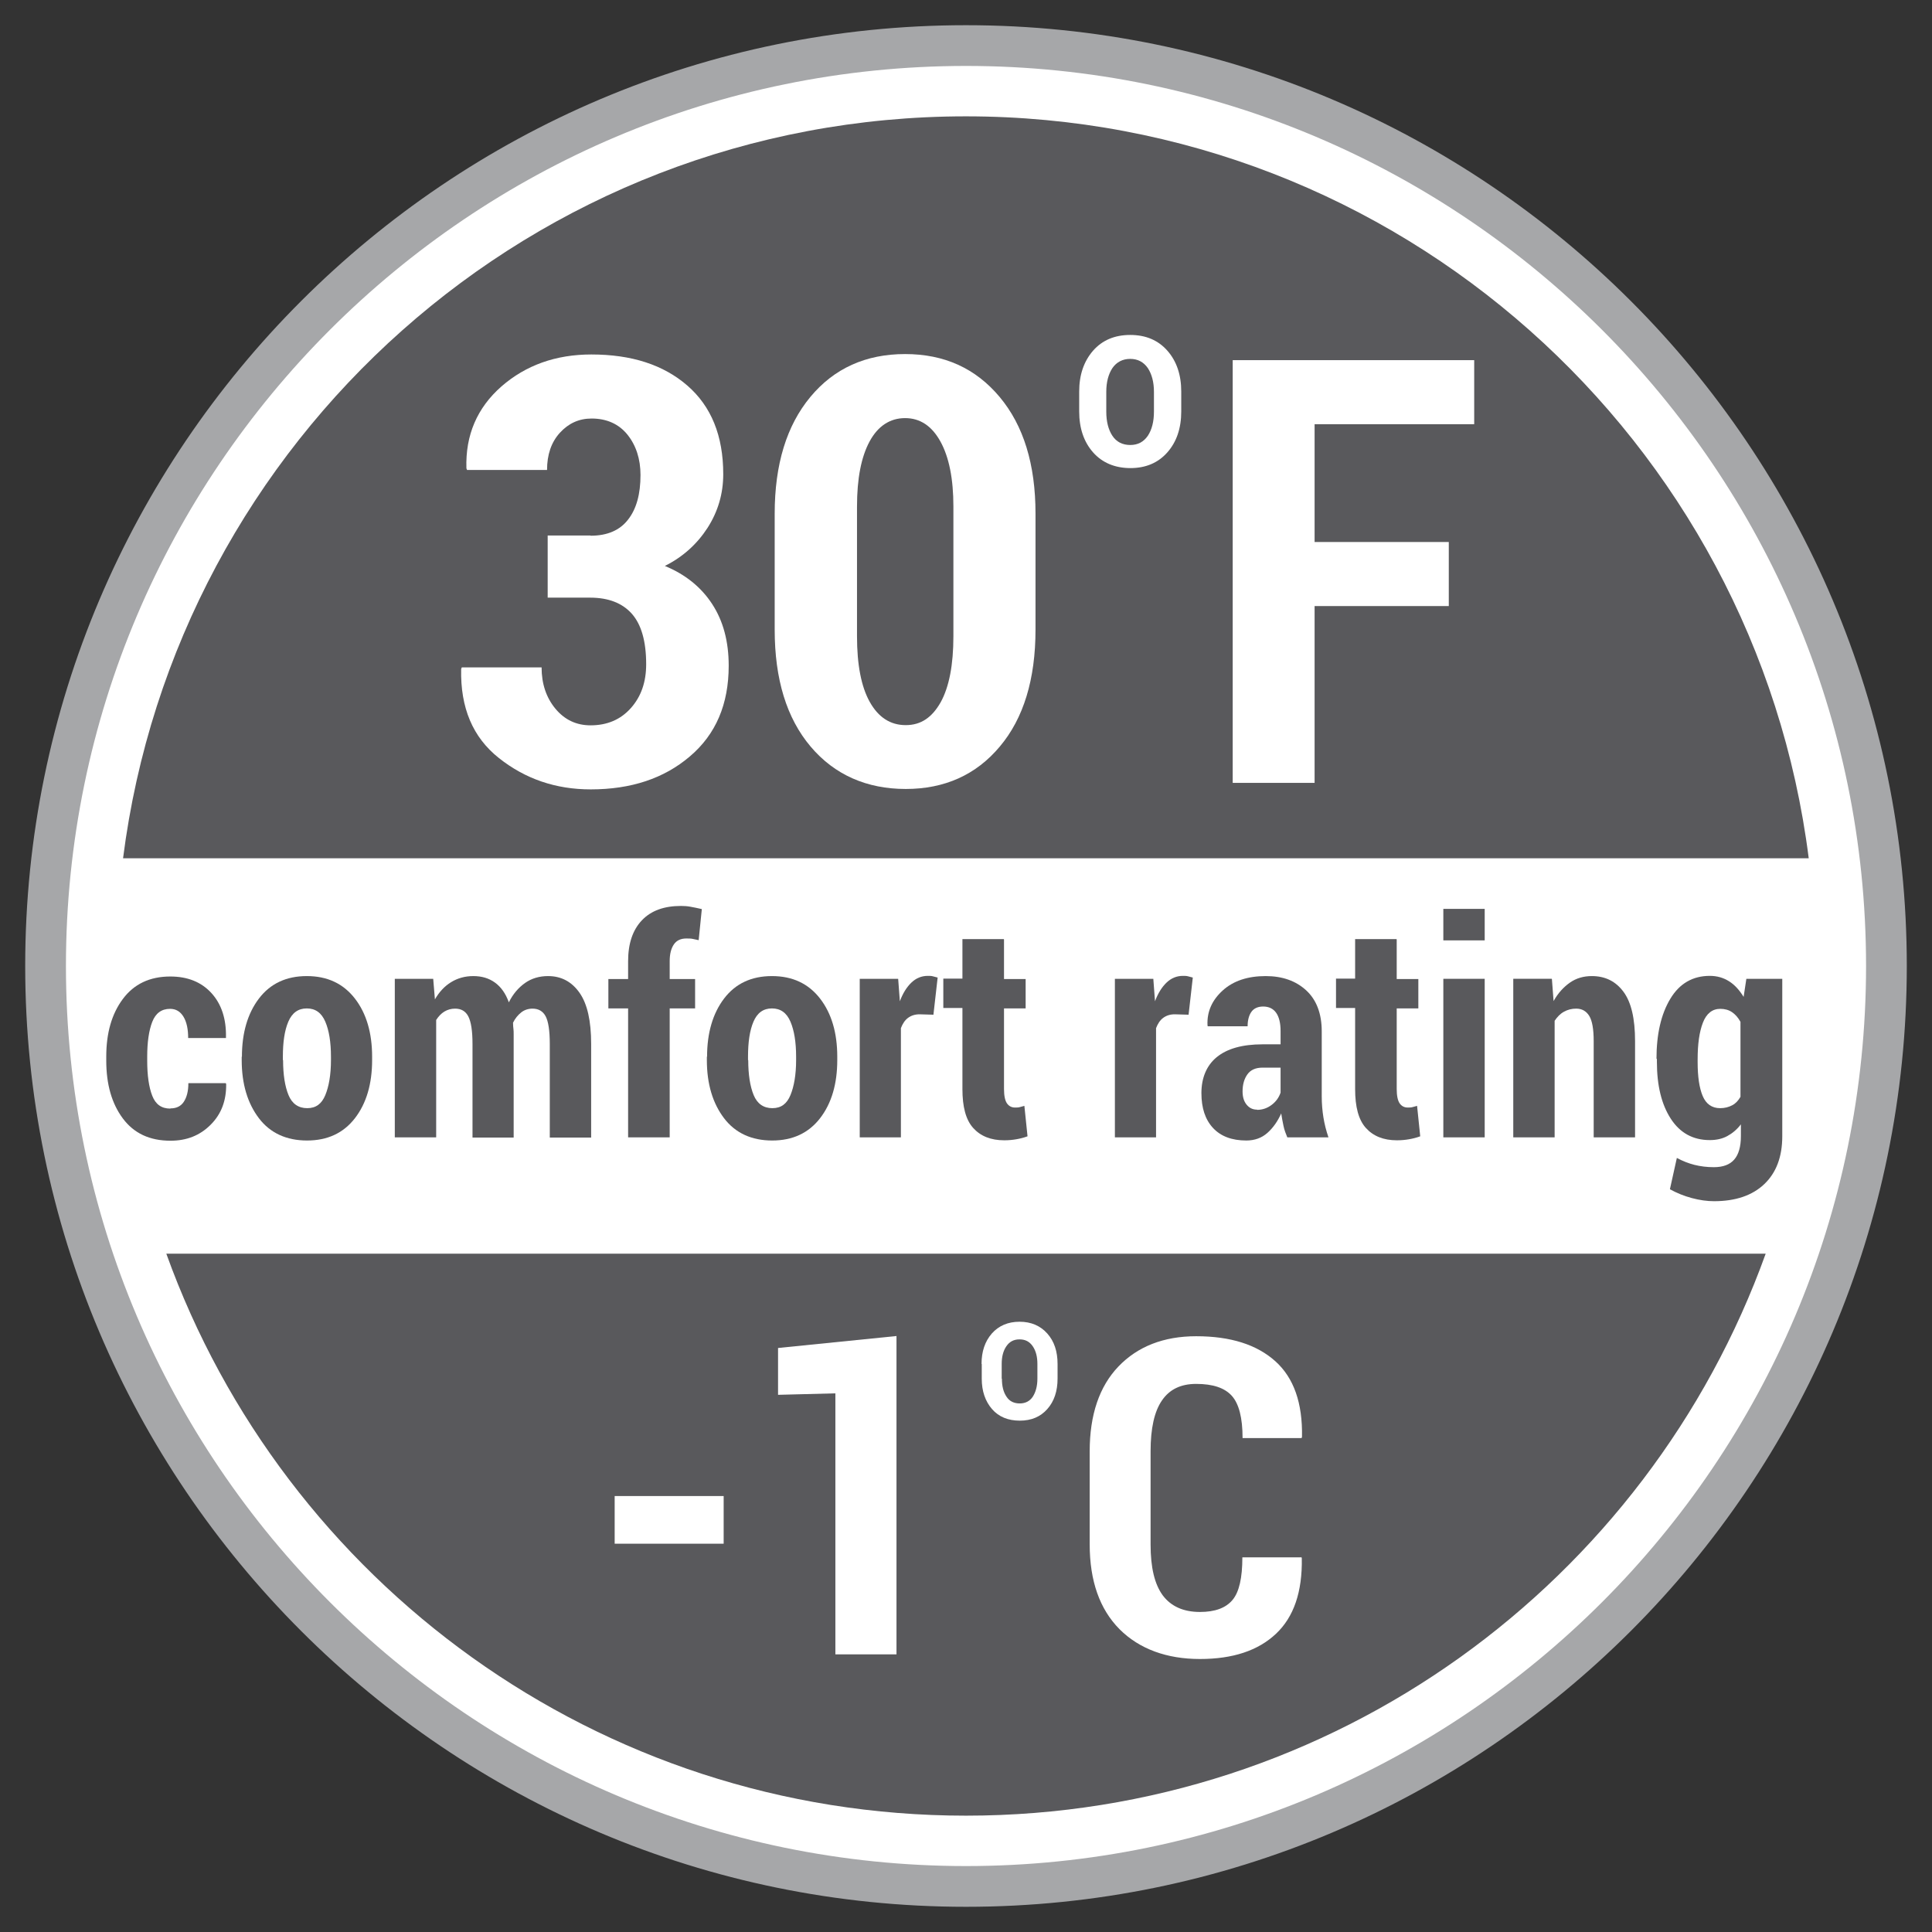
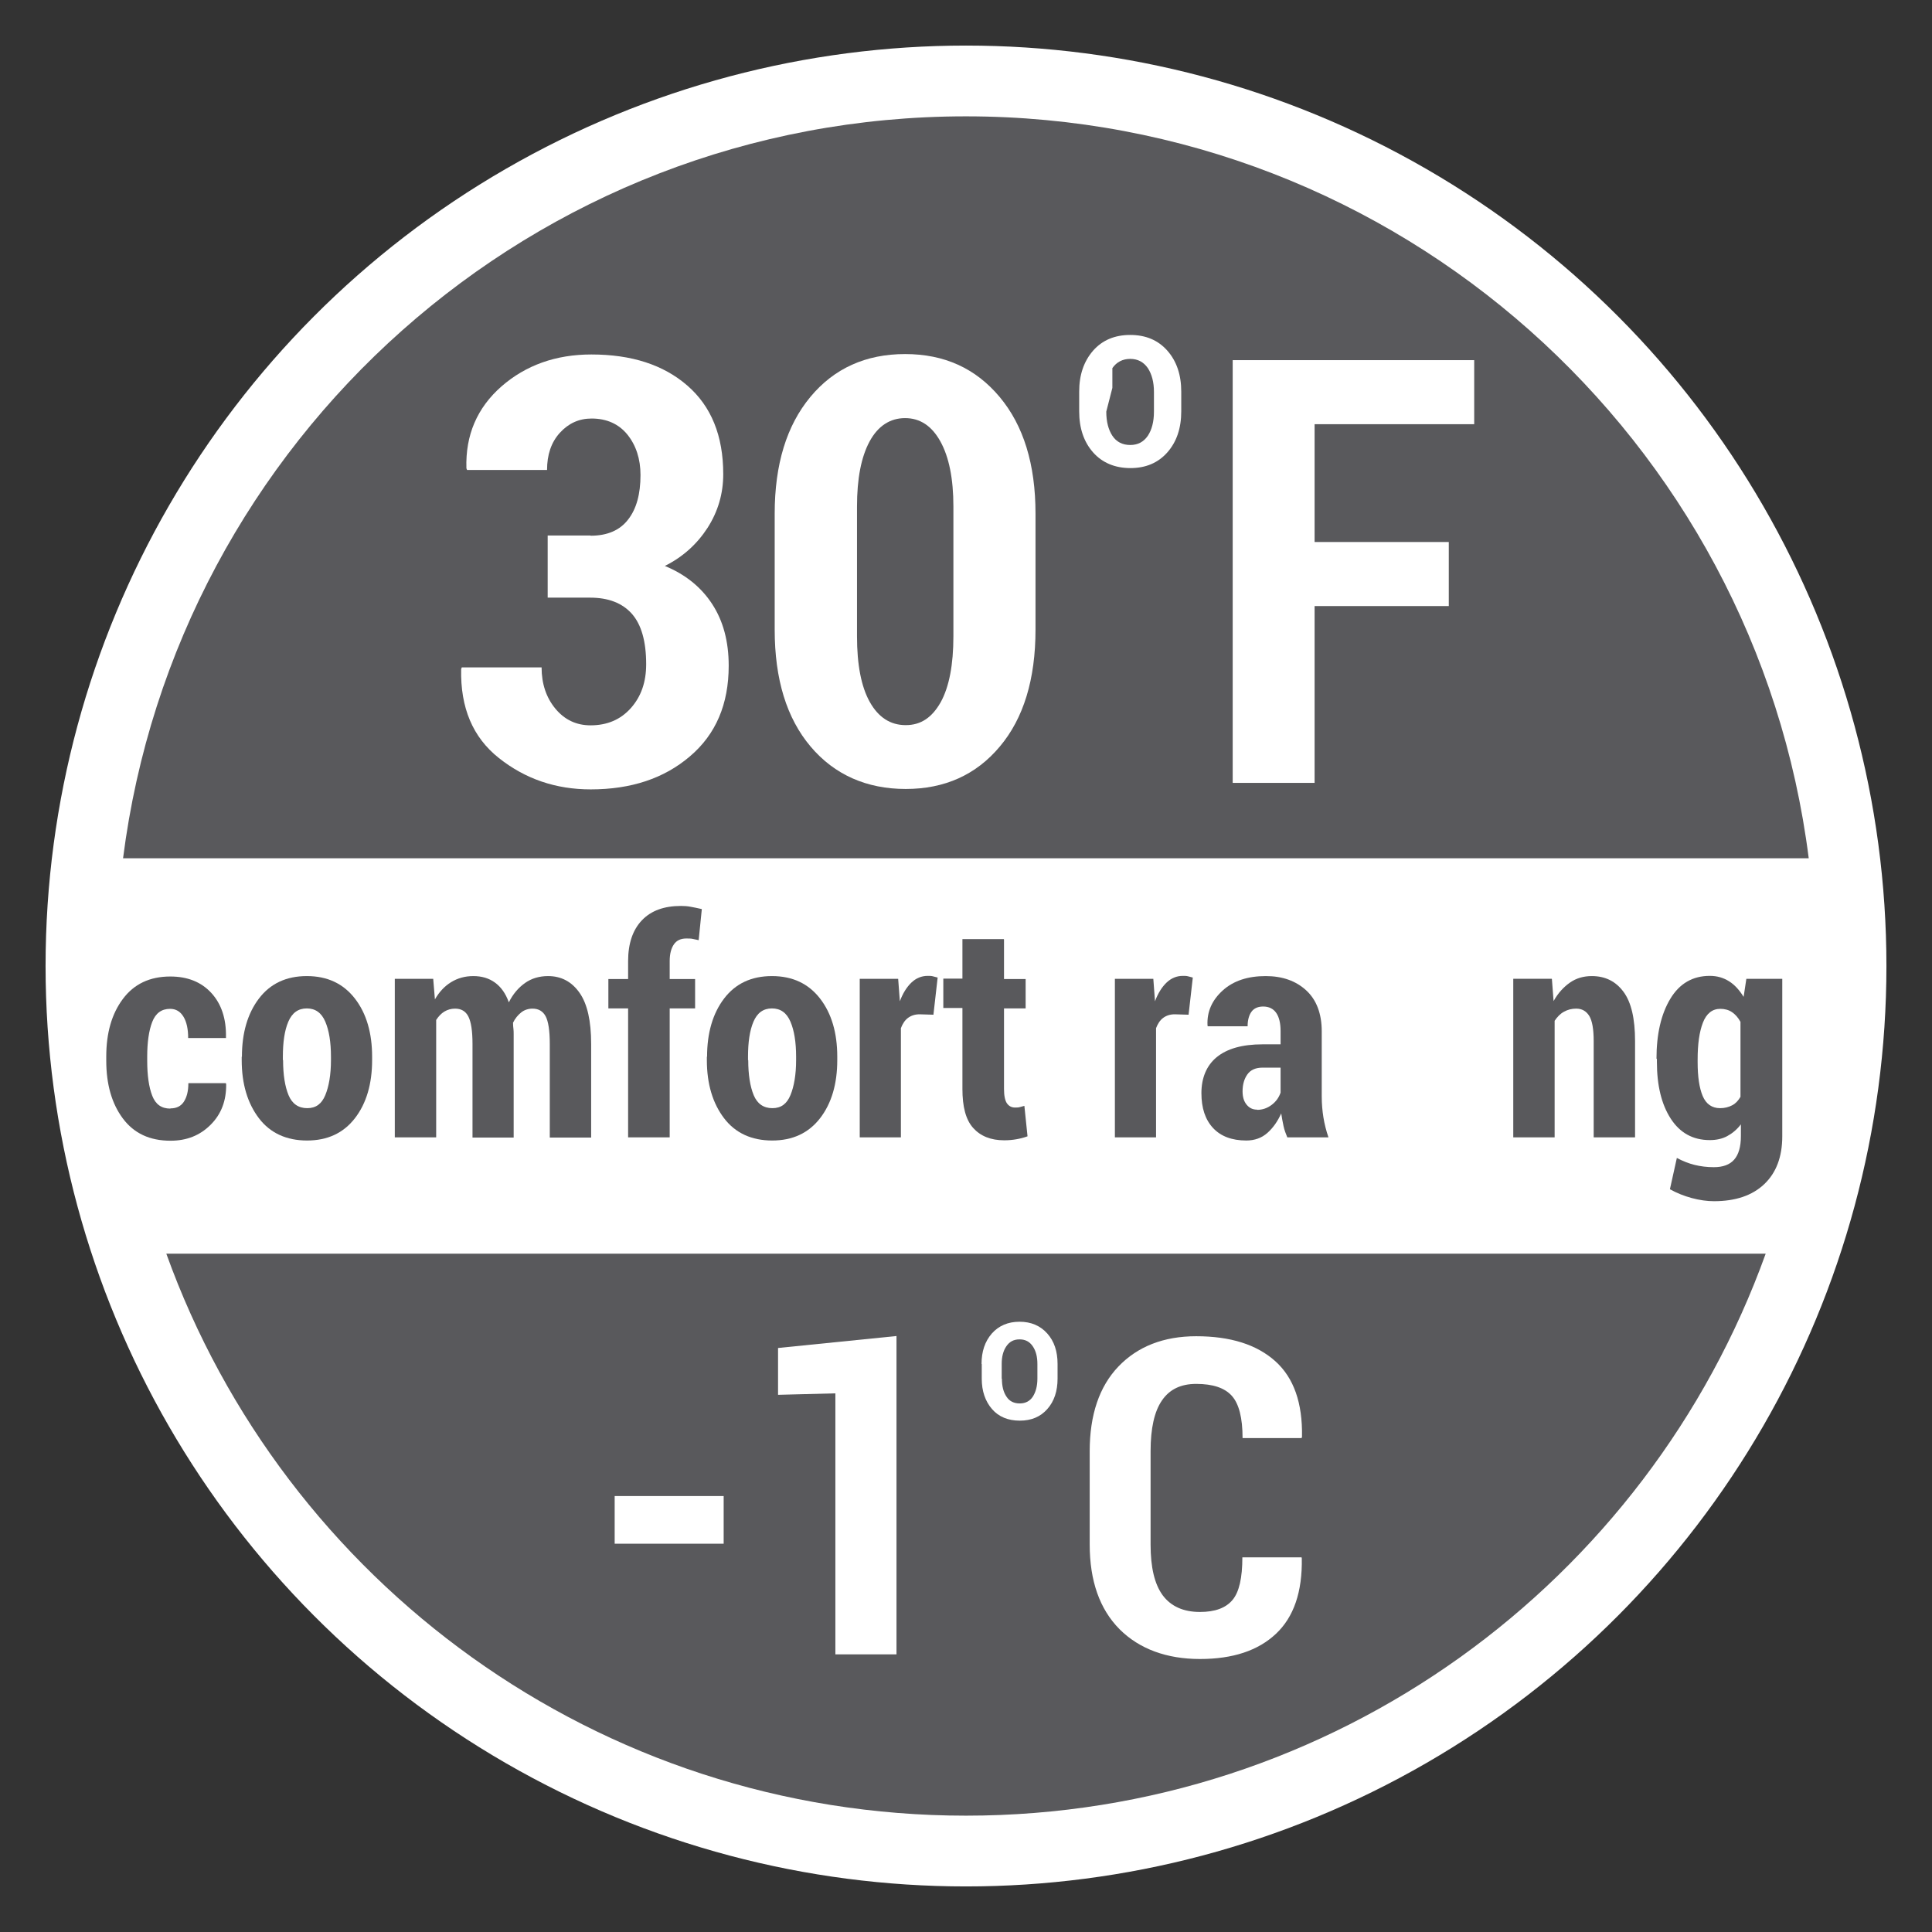
<svg xmlns="http://www.w3.org/2000/svg" id="Layer_1" data-name="Layer 1" width="1.28in" height="1.28in" viewBox="0 0 92 92">
  <rect x="0" y="0" width="92" height="92" fill="#333333" stroke="none" />
  <defs>
    <style>
      .cls-1 {
        fill: #a6a7a9;
      }

      .cls-1, .cls-2, .cls-3 {
        stroke-width: 0px;
      }

      .cls-2 {
        fill: #59595c;
      }

      .cls-3 {
        fill: #fff;
      }
    </style>
  </defs>
  <g>
    <circle class="cls-3" cx="46" cy="46" r="43.83" />
-     <path class="cls-1" d="M46,90.8C21.3,90.8,1.2,70.7,1.2,46S21.3,1.2,46,1.2s44.8,20.1,44.8,44.8-20.1,44.8-44.8,44.8ZM46,3.14C22.37,3.14,3.14,22.37,3.14,46s19.23,42.86,42.86,42.86,42.86-19.23,42.86-42.86S69.63,3.14,46,3.14Z" />
    <path class="cls-2" d="M46,86.46c17.54,0,32.47-11.16,38.08-26.76H7.92c5.61,15.6,20.54,26.76,38.08,26.76Z" />
    <path class="cls-2" d="M46,5.54C25.39,5.54,8.39,20.95,5.86,40.87h80.27c-2.52-19.92-19.53-35.33-40.14-35.33Z" />
  </g>
  <g>
    <path class="cls-3" d="M28.13,25.51c.79,0,1.39-.26,1.78-.77.4-.51.59-1.22.59-2.12,0-.76-.21-1.41-.62-1.92s-.99-.77-1.71-.77c-.6,0-1.1.23-1.51.68-.41.45-.61,1.04-.61,1.77h-3.81l-.03-.08c-.05-1.58.51-2.88,1.67-3.9,1.16-1.01,2.59-1.52,4.28-1.52,1.91,0,3.43.49,4.57,1.48,1.14.99,1.71,2.39,1.71,4.22,0,.93-.25,1.78-.75,2.56-.5.77-1.17,1.38-2.03,1.81.97.4,1.72,1,2.25,1.81.53.81.79,1.79.79,2.94,0,1.83-.61,3.27-1.85,4.32-1.23,1.05-2.8,1.57-4.72,1.57-1.67,0-3.12-.5-4.37-1.49s-1.84-2.4-1.8-4.24l.03-.08h3.8c0,.78.22,1.44.66,1.97.44.53,1,.79,1.67.79.79,0,1.43-.27,1.92-.82s.73-1.24.73-2.09c0-1.09-.23-1.89-.68-2.4s-1.12-.77-1.98-.77h-2.03v-2.96h2.03Z" />
    <path class="cls-3" d="M49.31,29.98c0,2.37-.57,4.23-1.7,5.57-1.13,1.35-2.63,2.02-4.48,2.02s-3.39-.67-4.53-2.02c-1.14-1.35-1.71-3.2-1.71-5.57v-5.52c0-2.35.57-4.2,1.7-5.56s2.64-2.04,4.51-2.04,3.36.68,4.5,2.04c1.14,1.36,1.71,3.21,1.71,5.56v5.52ZM45.4,24.12c0-1.33-.21-2.36-.62-3.1-.41-.74-.97-1.11-1.68-1.11s-1.29.37-1.69,1.11c-.4.74-.6,1.77-.6,3.1v6.18c0,1.35.2,2.4.61,3.13.41.73.98,1.1,1.71,1.1s1.26-.37,1.67-1.1c.4-.73.6-1.78.6-3.13v-6.18Z" />
-     <path class="cls-3" d="M51.39,18.65c0-.8.22-1.44.66-1.95.44-.5,1.03-.75,1.77-.75s1.33.25,1.77.75c.44.5.66,1.15.66,1.95v.94c0,.8-.22,1.45-.66,1.95s-1.03.75-1.76.75-1.34-.25-1.78-.75-.66-1.15-.66-1.95v-.94ZM52.68,19.6c0,.48.1.86.29,1.15.19.29.48.44.85.44s.64-.15.84-.44c.19-.29.29-.67.29-1.15v-.94c0-.46-.1-.84-.29-1.13-.2-.29-.48-.44-.84-.44s-.65.15-.85.44c-.19.29-.29.67-.29,1.13v.94Z" />
+     <path class="cls-3" d="M51.39,18.65c0-.8.22-1.44.66-1.95.44-.5,1.03-.75,1.77-.75s1.33.25,1.77.75c.44.5.66,1.15.66,1.95v.94c0,.8-.22,1.45-.66,1.95s-1.03.75-1.76.75-1.34-.25-1.78-.75-.66-1.15-.66-1.95v-.94ZM52.68,19.6c0,.48.1.86.29,1.15.19.29.48.44.85.44s.64-.15.84-.44c.19-.29.29-.67.29-1.15v-.94c0-.46-.1-.84-.29-1.13-.2-.29-.48-.44-.84-.44s-.65.15-.85.44v.94Z" />
    <path class="cls-3" d="M68.99,28.86h-6.39v8.42h-3.9v-20.13h11.5v3.05h-7.6v5.61h6.39v3.04Z" />
  </g>
  <g>
    <path class="cls-3" d="M34.46,73.51h-5.19v-2.27h5.19v2.27Z" />
    <path class="cls-3" d="M42.68,78.78h-2.9v-12.43l-2.73.07v-2.23l5.64-.57v15.16Z" />
    <path class="cls-3" d="M46.74,64.95c0-.59.16-1.07.49-1.45.33-.37.77-.56,1.32-.56s.99.19,1.32.56c.33.37.49.85.49,1.45v.7c0,.59-.16,1.08-.49,1.45s-.76.55-1.31.55-1-.18-1.32-.55-.49-.85-.49-1.45v-.7ZM47.71,65.65c0,.36.07.64.22.86.14.22.36.32.63.32s.48-.11.62-.32c.14-.22.22-.5.22-.86v-.7c0-.34-.07-.62-.22-.84-.15-.22-.35-.33-.63-.33s-.48.11-.63.33-.22.5-.22.84v.7Z" />
    <path class="cls-3" d="M61.97,74.14l.02.06c.03,1.6-.38,2.8-1.23,3.6-.85.8-2.05,1.2-3.62,1.2s-2.88-.47-3.83-1.42c-.94-.95-1.42-2.29-1.42-4.04v-4.43c0-1.74.46-3.09,1.37-4.04s2.15-1.44,3.7-1.44c1.64,0,2.89.4,3.77,1.19.88.79,1.3,1.99,1.27,3.6l-.02.06h-2.81c0-.96-.17-1.63-.51-2.01-.34-.38-.9-.57-1.7-.57-.73,0-1.27.26-1.63.79-.36.52-.54,1.33-.54,2.41v4.45c0,1.09.19,1.89.58,2.42.39.52.98.79,1.77.79.72,0,1.23-.19,1.55-.57s.47-1.06.47-2.03h2.8Z" />
  </g>
  <g>
    <path class="cls-2" d="M8.12,52.78c.28,0,.49-.1.63-.31s.22-.5.22-.89h1.78l.02.04c.01.79-.23,1.43-.74,1.94s-1.14.76-1.91.76c-.99,0-1.74-.35-2.27-1.06s-.79-1.63-.79-2.75v-.2c0-1.12.26-2.03.79-2.74s1.28-1.07,2.26-1.07c.82,0,1.47.26,1.95.78s.72,1.23.7,2.12v.03h-1.8c0-.42-.07-.76-.22-1.01s-.36-.38-.64-.38c-.41,0-.69.21-.85.62s-.24.97-.24,1.65v.2c0,.7.08,1.26.24,1.67s.44.61.86.61Z" />
    <path class="cls-2" d="M11.52,50.32c0-1.13.27-2.06.81-2.77s1.3-1.07,2.28-1.07,1.74.36,2.29,1.07.82,1.64.82,2.77v.16c0,1.13-.27,2.06-.82,2.77s-1.31,1.06-2.28,1.06-1.75-.35-2.29-1.06-.82-1.63-.82-2.77v-.16ZM13.48,50.48c0,.7.09,1.26.26,1.67s.47.62.89.62.69-.21.86-.62.27-.97.27-1.67v-.16c0-.69-.09-1.25-.27-1.67s-.47-.63-.88-.63-.7.21-.88.63-.26.98-.26,1.67v.16Z" />
    <path class="cls-2" d="M20.63,46.62l.08.97c.2-.35.46-.63.77-.82s.66-.29,1.06-.29.74.1,1.03.31.51.52.66.94c.2-.4.46-.7.77-.92s.68-.33,1.1-.33c.63,0,1.13.27,1.5.8s.55,1.34.55,2.43v4.46h-1.97v-4.46c0-.64-.07-1.08-.2-1.32s-.34-.36-.62-.36c-.2,0-.39.06-.54.18s-.29.28-.39.49c0,.12.01.22.02.3s.01.17.01.25v4.92h-1.96v-4.46c0-.63-.07-1.06-.2-1.31s-.34-.37-.63-.37c-.19,0-.36.05-.51.14s-.28.23-.39.4v5.59h-1.97v-7.55h1.83Z" />
    <path class="cls-2" d="M29.91,54.16v-6.14h-.94v-1.4h.94v-.85c0-.84.22-1.49.66-1.95s1.06-.68,1.86-.68c.15,0,.31.01.46.04s.33.06.53.11l-.15,1.48c-.1-.02-.19-.04-.28-.06s-.19-.02-.31-.02c-.26,0-.46.09-.59.28s-.2.45-.2.8v.85h1.21v1.4h-1.21v6.14h-1.97Z" />
    <path class="cls-2" d="M33.67,50.32c0-1.13.27-2.06.81-2.77s1.3-1.07,2.28-1.07,1.74.36,2.29,1.07.82,1.64.82,2.77v.16c0,1.13-.27,2.06-.82,2.77s-1.31,1.06-2.28,1.06-1.75-.35-2.29-1.06-.82-1.63-.82-2.77v-.16ZM35.63,50.48c0,.7.09,1.26.26,1.67s.47.62.89.62.69-.21.86-.62.27-.97.27-1.67v-.16c0-.69-.09-1.25-.27-1.67s-.47-.63-.88-.63-.7.21-.88.63-.26.98-.26,1.67v.16Z" />
    <path class="cls-2" d="M44.46,48.32l-.67-.02c-.22,0-.4.06-.55.17s-.26.28-.34.49v5.2h-1.96v-7.55h1.83l.08,1.07c.14-.38.33-.68.55-.89s.48-.32.78-.32c.09,0,.17,0,.24.02s.15.04.23.06l-.2,1.76Z" />
    <path class="cls-2" d="M47.81,44.74v1.88h1.03v1.4h-1.03v3.84c0,.32.05.55.14.68s.22.2.38.2c.09,0,.17,0,.23-.02s.13-.03.22-.06l.15,1.45c-.19.07-.36.11-.53.14s-.36.05-.58.05c-.64,0-1.13-.2-1.48-.59s-.51-1.01-.51-1.85v-3.86h-.91v-1.4h.91v-1.88h1.97Z" />
    <path class="cls-2" d="M56.61,48.32l-.67-.02c-.22,0-.4.06-.55.17s-.26.28-.34.49v5.2h-1.96v-7.55h1.83l.08,1.07c.14-.38.33-.68.55-.89s.48-.32.78-.32c.09,0,.17,0,.24.02s.15.04.23.06l-.2,1.76Z" />
    <path class="cls-2" d="M61.3,54.16c-.07-.17-.14-.35-.18-.54s-.08-.4-.11-.6c-.17.38-.39.69-.66.93s-.61.36-1,.36c-.69,0-1.22-.2-1.59-.6s-.55-.95-.55-1.66.24-1.31.73-1.71,1.21-.61,2.18-.61h.86v-.63c0-.38-.07-.67-.21-.87s-.35-.3-.62-.3c-.24,0-.43.08-.55.24s-.19.4-.19.7h-1.9s-.01-.05-.01-.05c-.03-.65.22-1.2.73-1.66s1.2-.68,2.04-.68c.8,0,1.44.23,1.93.68s.74,1.11.74,1.95v3.1c0,.35.03.69.08,1s.13.63.24.95h-1.95ZM59.86,52.85c.26,0,.49-.08.7-.24s.34-.35.42-.58v-1.19h-.86c-.33,0-.57.11-.72.32s-.23.48-.23.81c0,.26.06.47.19.63s.29.24.5.24Z" />
-     <path class="cls-2" d="M66.51,44.74v1.88h1.03v1.4h-1.03v3.84c0,.32.05.55.14.68s.22.2.38.2c.09,0,.17,0,.23-.02s.13-.03.22-.06l.15,1.45c-.19.07-.36.11-.53.14s-.36.05-.58.05c-.64,0-1.13-.2-1.48-.59s-.51-1.01-.51-1.85v-3.86h-.91v-1.4h.91v-1.88h1.97Z" />
-     <path class="cls-2" d="M70.7,44.78h-1.97v-1.5h1.97v1.5ZM70.7,54.16h-1.97v-7.55h1.97v7.55Z" />
    <path class="cls-2" d="M73.9,46.62l.08,1.05c.21-.38.48-.67.78-.88s.65-.31,1.04-.31c.64,0,1.14.25,1.51.75s.55,1.28.55,2.35v4.58h-1.97v-4.58c0-.57-.07-.97-.21-1.2s-.35-.35-.62-.35c-.22,0-.41.05-.59.15s-.32.25-.44.43v5.55h-1.97v-7.55h1.83Z" />
    <path class="cls-2" d="M78.88,50.43c0-1.19.22-2.14.66-2.87s1.07-1.09,1.88-1.09c.35,0,.65.09.92.26s.49.42.69.74l.13-.86h1.71v7.5c0,.98-.29,1.74-.86,2.28s-1.37.81-2.39.81c-.33,0-.69-.05-1.06-.15s-.72-.24-1.04-.42l.33-1.49c.28.15.56.26.84.33s.59.11.92.11c.44,0,.76-.12.97-.36s.32-.61.32-1.12v-.56c-.19.25-.41.43-.65.56s-.52.19-.83.19c-.8,0-1.42-.34-1.86-1.02s-.66-1.58-.66-2.71v-.15ZM80.84,50.58c0,.69.08,1.23.24,1.61s.44.58.83.58c.22,0,.41-.05.58-.14s.29-.23.39-.4v-3.57c-.11-.2-.24-.35-.4-.46s-.35-.16-.56-.16c-.38,0-.66.22-.83.66s-.25,1.02-.25,1.75v.15Z" />
  </g>
</svg>